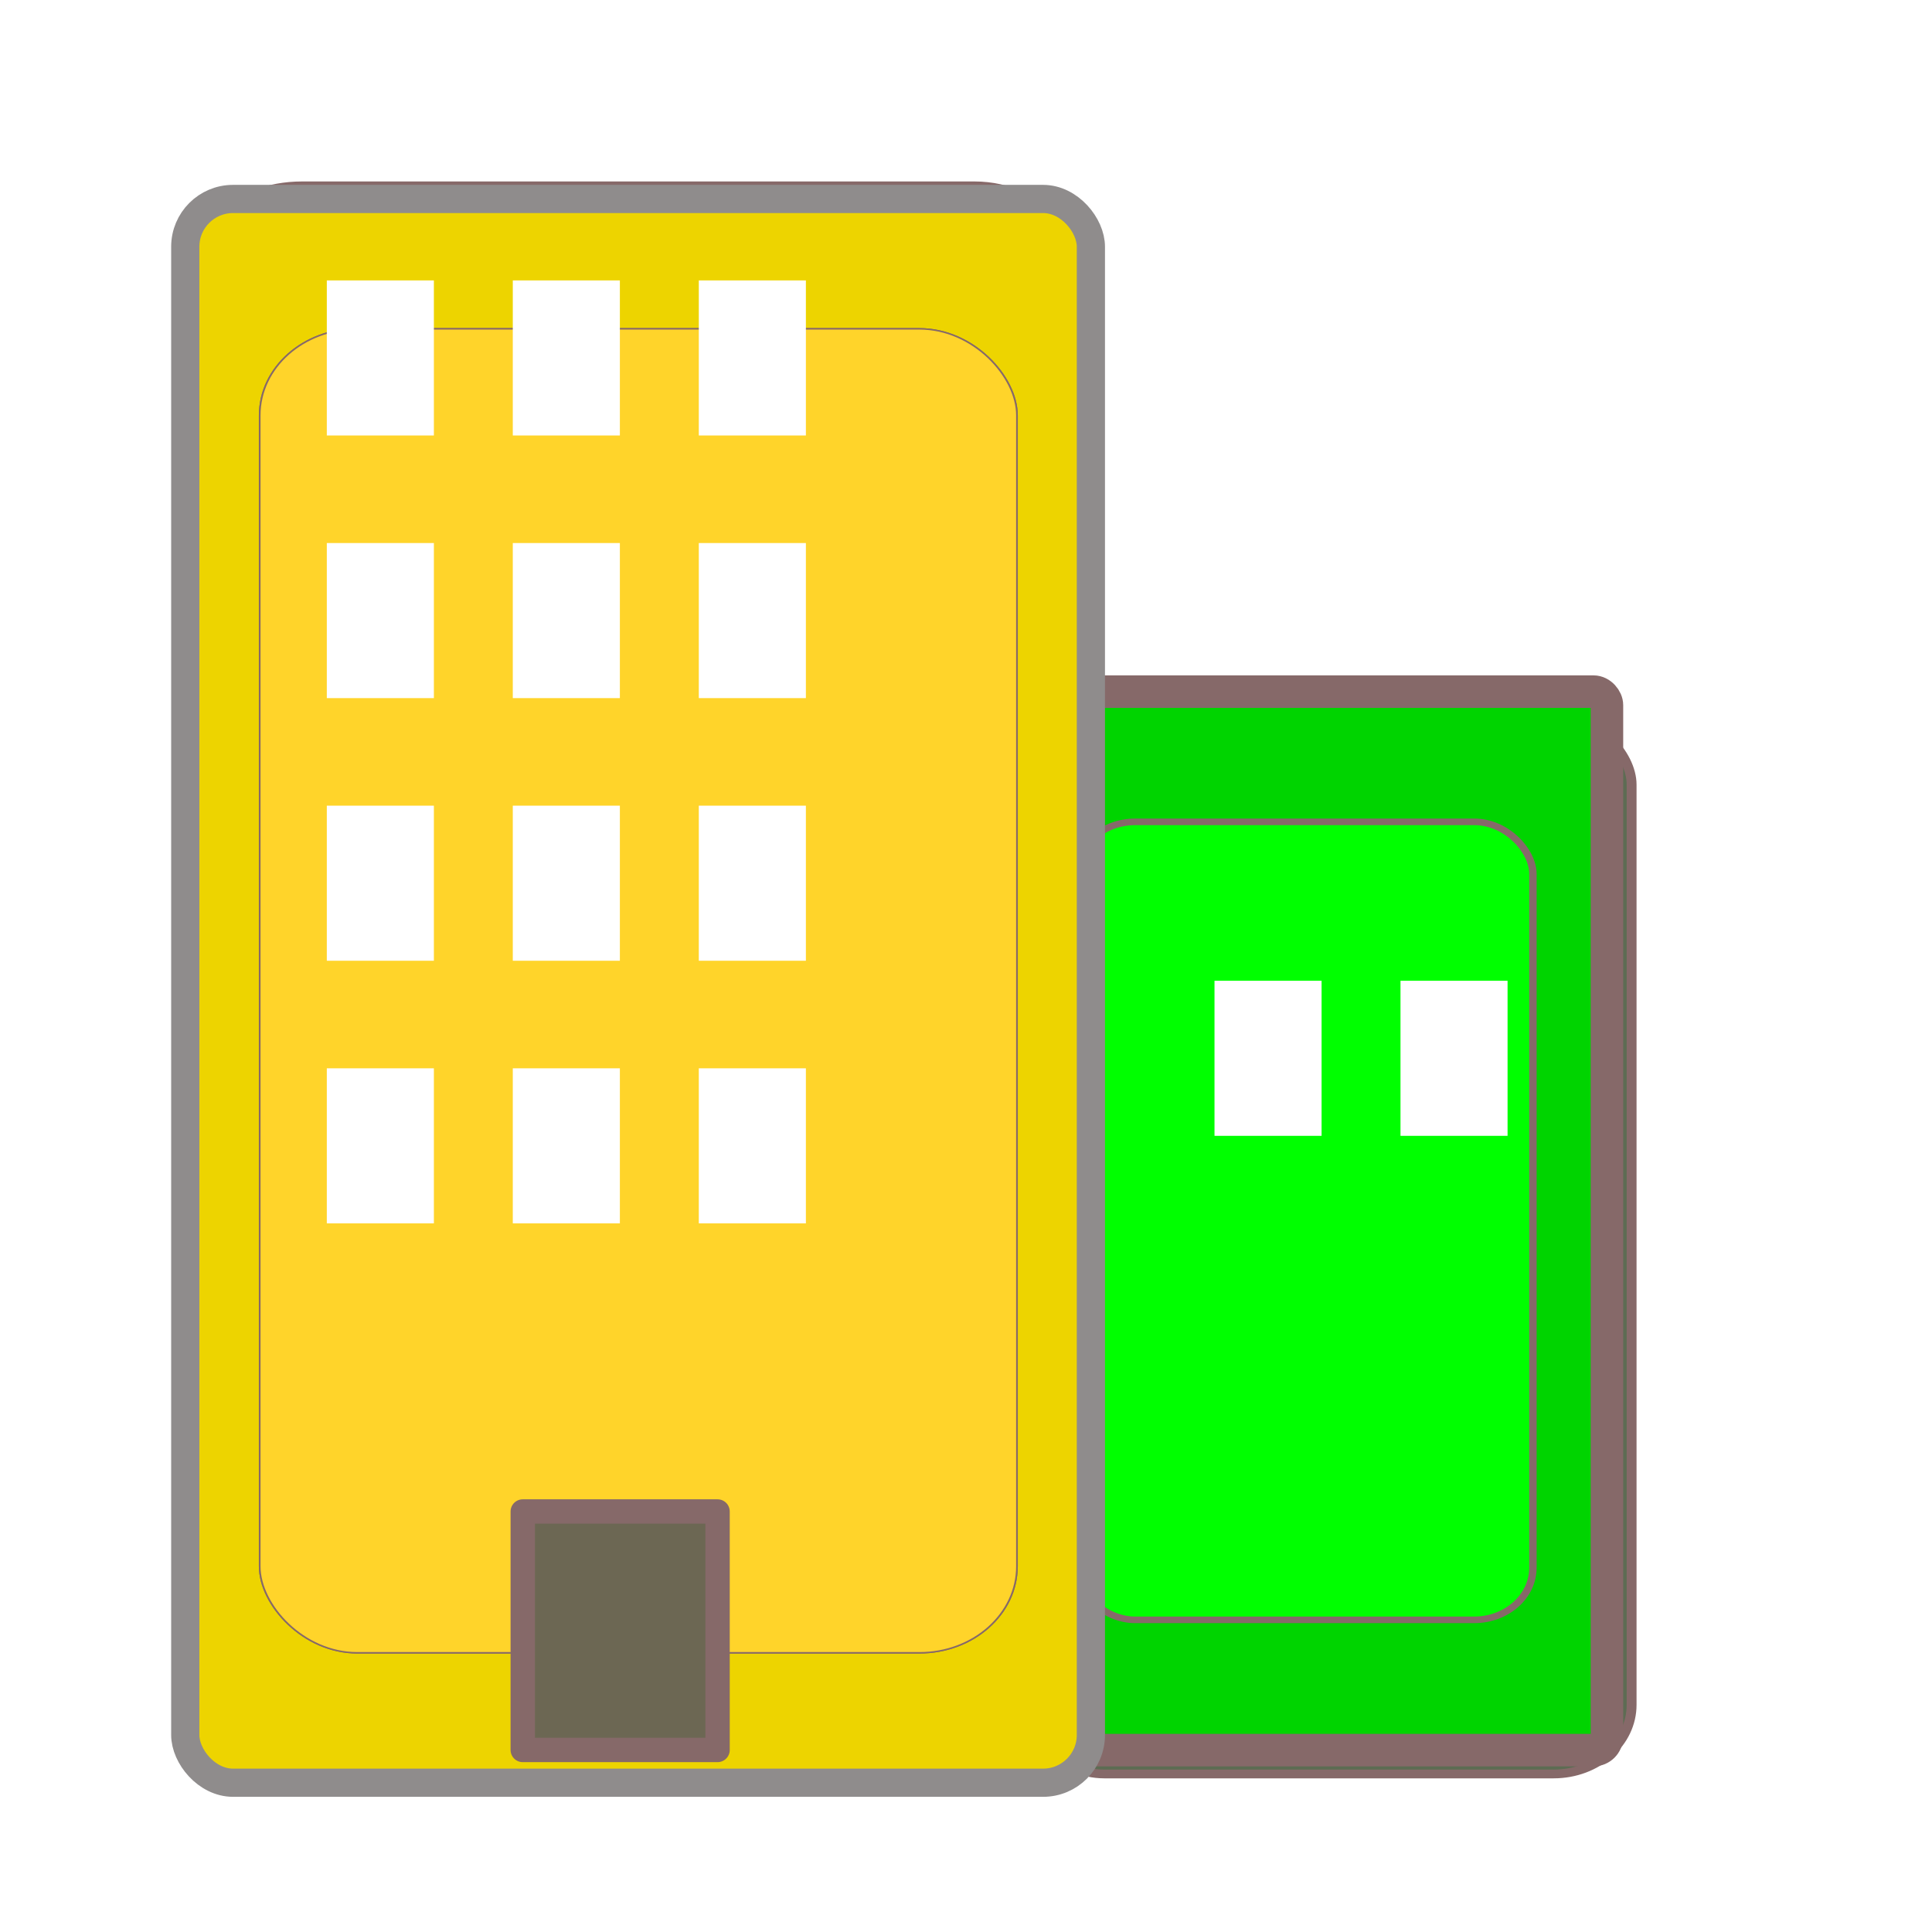
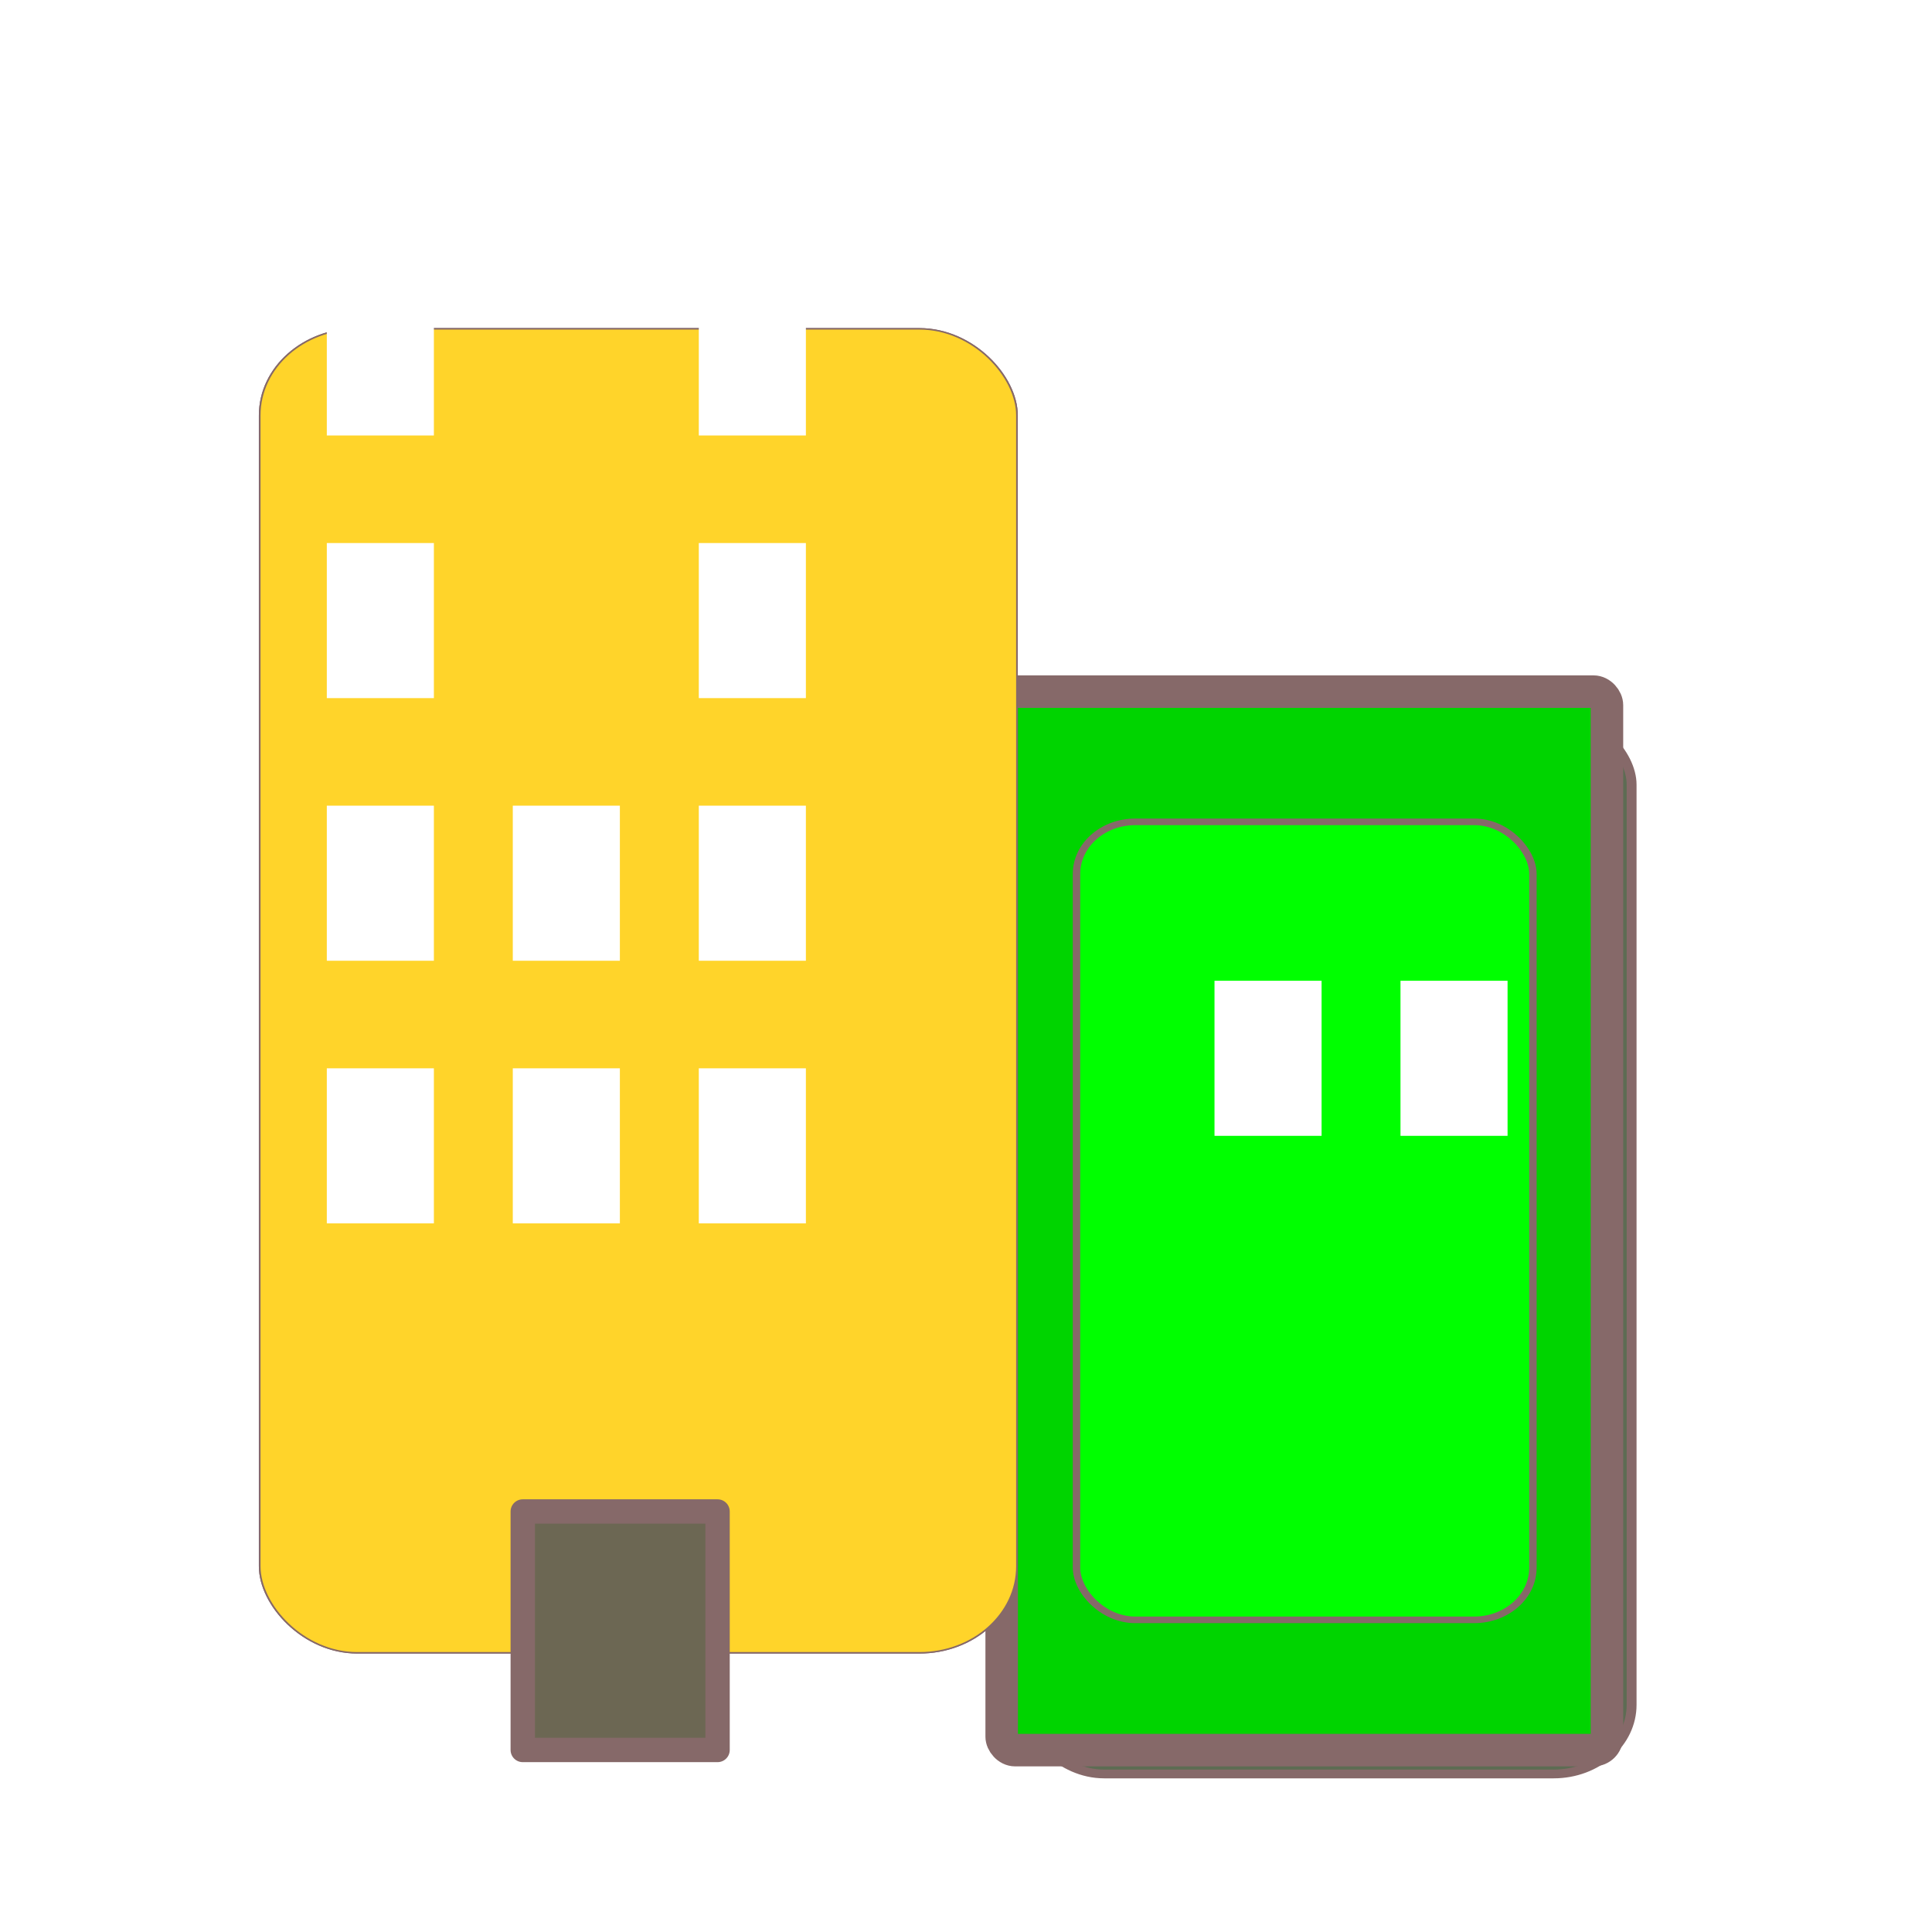
<svg xmlns="http://www.w3.org/2000/svg" xmlns:ns1="http://sodipodi.sourceforge.net/DTD/sodipodi-0.dtd" xmlns:ns2="http://www.inkscape.org/namespaces/inkscape" id="svg2162" ns1:docname="apartment2.2" viewBox="0 0 64 64" ns1:version="0.32" version="1.1" ns2:output_extension="org.inkscape.output.svg.inkscape" ns2:version="0.47 r22583">
  <title id="title3622">netalloy apartment 2.2</title>
  <defs id="defs2164">
    <filter id="filter4137" ns2:collect="always">
      <feGaussianBlur id="feGaussianBlur4139" stdDeviation="0.538" ns2:collect="always" />
    </filter>
    <filter id="filter5144" height="1.191" width="1.375" y="-.096" x="-.188" ns2:collect="always">
      <feGaussianBlur id="feGaussianBlur5146" stdDeviation="1.21" ns2:collect="always" />
    </filter>
    <filter id="filter5326" height="1.171" width="1.336" y="-.086" x="-.168" ns2:collect="always">
      <feGaussianBlur id="feGaussianBlur5328" stdDeviation="1.083" ns2:collect="always" />
    </filter>
    <filter id="filter6341" height="1.151" width="1.296" y="-.076" x="-.148" ns2:collect="always">
      <feGaussianBlur id="feGaussianBlur6343" stdDeviation="0.768" ns2:collect="always" />
    </filter>
    <filter id="filter7360" height="1.232" width="1.453" y="-.116" x="-.227" ns2:collect="always">
      <feGaussianBlur id="feGaussianBlur7362" stdDeviation="0.888" ns2:collect="always" />
    </filter>
  </defs>
  <ns1:namedview id="base" ns2:zoom="1" borderopacity="1.0" ns2:current-layer="layer1" ns2:cx="14.719433" ns2:cy="-1.4154394" ns2:snap-grids="false" ns2:grid-bbox="true" ns2:window-maximized="1" showgrid="true" ns2:guide-bbox="true" showguides="true" bordercolor="#666666" ns2:window-x="-4" ns2:window-y="-4" ns2:window-width="1280" ns2:pageopacity="0.0" ns2:pageshadow="2" pagecolor="#ffffff" ns2:snap-to-guides="false" ns2:document-units="px" ns2:window-height="712">
    <ns1:guide id="guide8399" position="-145,161" orientation="vertical" />
    <ns1:guide id="guide3620" position="-131,226" orientation="0,1" />
  </ns1:namedview>
  <g id="layer1" ns2:label="Layer 1" ns2:groupmode="layer">
    <rect id="rect3618" style="opacity:0;stroke-width:.81" height="63.19" width="63.19" y=".405" x=".405" />
    <rect id="rect5330" style="stroke-linejoin:round;filter:url(#filter6341);stroke:#866969;stroke-width:.2;fill:#5d6c53" transform="matrix(1.634 0 0 1.45 -19.407 -13.999)" ry="1.58" height="24.182" width="12.273" y="26" x="32.682" />
    <rect id="rect2172" style="stroke-linejoin:round;stroke:#866969;stroke-width:1.077;fill:#00d400" ry=".445" height="35.064" width="20.05" y="22.911" x="33.182" />
    <rect id="rect6345" style="stroke-linejoin:round;filter:url(#filter7360);stroke:#866969;stroke-width:.151;fill:#00ff00" transform="matrix(1.634 0 0 1.45 -19.407 -13.999)" ry="1.191" height="18.231" width="9.253" y="28.43" x="33.701" />
    <rect id="rect8357" style="stroke-width:0;fill:#ffffff" height="5.137" width="3.547" y="32.489" x="46.393" />
-     <rect id="rect2170" style="stroke-linejoin:round;filter:url(#filter4137);stroke:#866969;stroke-width:0.4;fill:#6c5d53" transform="matrix(1.634 0 0 1.45 -19.407 -13.999)" ry="2.364" height="36.182" width="18.364" y="14" x="15.636" />
-     <rect id="rect3146" style="stroke-linejoin:round;stroke:#8f8c8c;stroke-width:.934;fill:#edd400" ry="1.582" height="52.464" width="30" y="6.591" x="6.137" />
    <rect id="rect4141" style="stroke-linejoin:round;filter:url(#filter5144);stroke:#866969;stroke-width:.034;fill:#d4aa00" transform="matrix(1.634 0 0 1.45 -19.407 -13.999)" ry="1.976" height="30.247" width="15.352" y="17.167" x="17.142" />
    <rect id="rect5148" style="stroke-linejoin:round;filter:url(#filter5326);stroke:#866969;stroke-width:.034;fill:#ffd42a" transform="matrix(1.634 0 0 1.45 -19.407 -13.999)" ry="1.976" height="30.247" width="15.352" y="17.167" x="17.142" />
    <rect id="rect7364" style="stroke-linejoin:round;stroke:#866969;stroke-width:.807;fill:#6c6753" ry="0" height="7.9" width="6.453" y="50.07" x="17.317" />
    <rect id="rect7366" style="stroke-width:0;fill:#ffffff" height="5.137" width="3.547" y="17.989" x="10.826" />
-     <rect id="rect7370" style="stroke-width:0;fill:#ffffff" height="5.137" width="3.547" y="17.989" x="16.987" />
    <rect id="rect7372" style="stroke-width:0;fill:#ffffff" height="5.137" width="3.547" y="17.989" x="23.149" />
    <rect id="rect7374" style="stroke-width:0;fill:#ffffff" height="5.137" width="3.547" y="26.689" x="10.826" />
    <rect id="rect7376" style="stroke-width:0;fill:#ffffff" height="5.137" width="3.547" y="26.689" x="16.987" />
    <rect id="rect7378" style="stroke-width:0;fill:#ffffff" height="5.137" width="3.547" y="26.689" x="23.149" />
    <rect id="rect7380" style="stroke-width:0;fill:#ffffff" height="5.137" width="3.547" y="35.389" x="10.826" />
    <rect id="rect7382" style="stroke-width:0;fill:#ffffff" height="5.137" width="3.547" y="35.389" x="16.987" />
    <rect id="rect7384" style="stroke-width:0;fill:#ffffff" height="5.137" width="3.547" y="35.389" x="23.149" />
    <rect id="rect8355" style="stroke-width:0;fill:#ffffff" height="5.137" width="3.547" y="32.489" x="40.232" />
    <rect id="rect8359" style="stroke-width:0;fill:#ffffff" height="5.137" width="3.547" y="9.289" x="10.826" />
-     <rect id="rect8361" style="stroke-width:0;fill:#ffffff" height="5.137" width="3.547" y="9.289" x="16.987" />
    <rect id="rect8363" style="stroke-width:0;fill:#ffffff" height="5.137" width="3.547" y="9.289" x="23.149" />
  </g>
</svg>